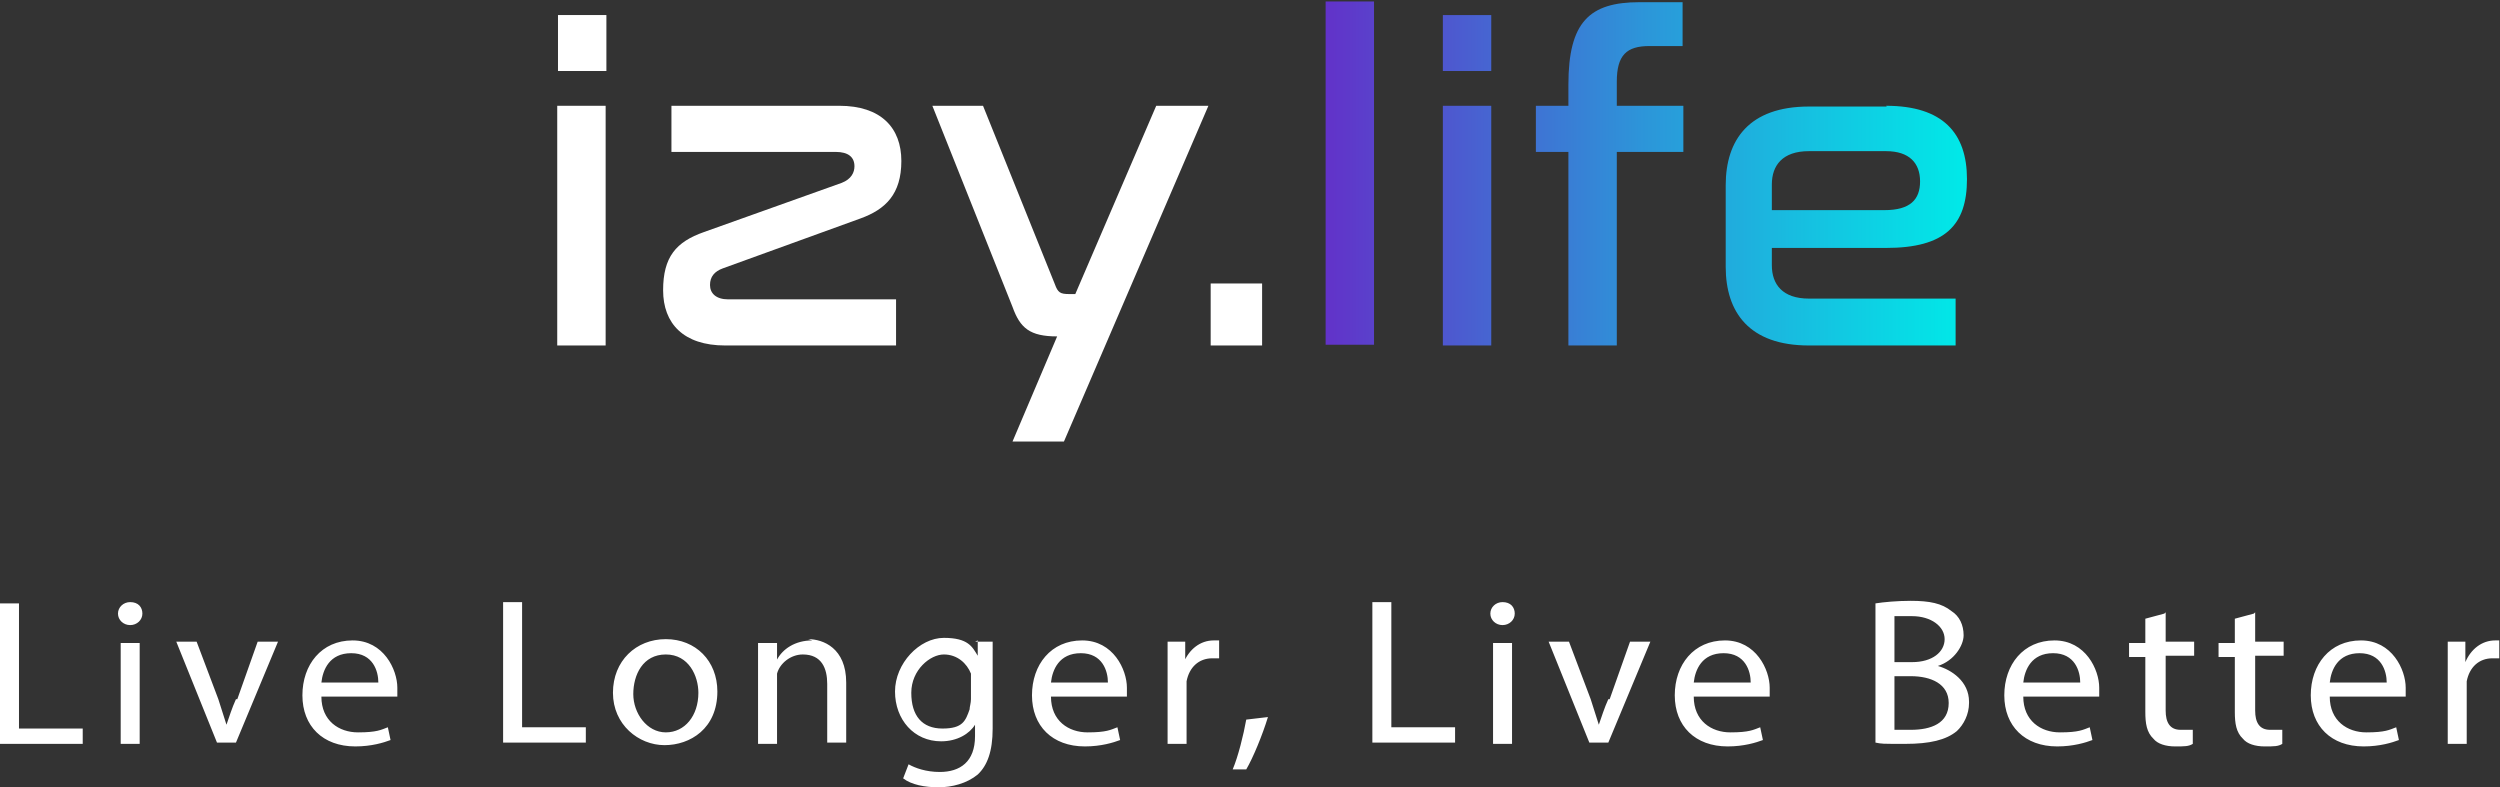
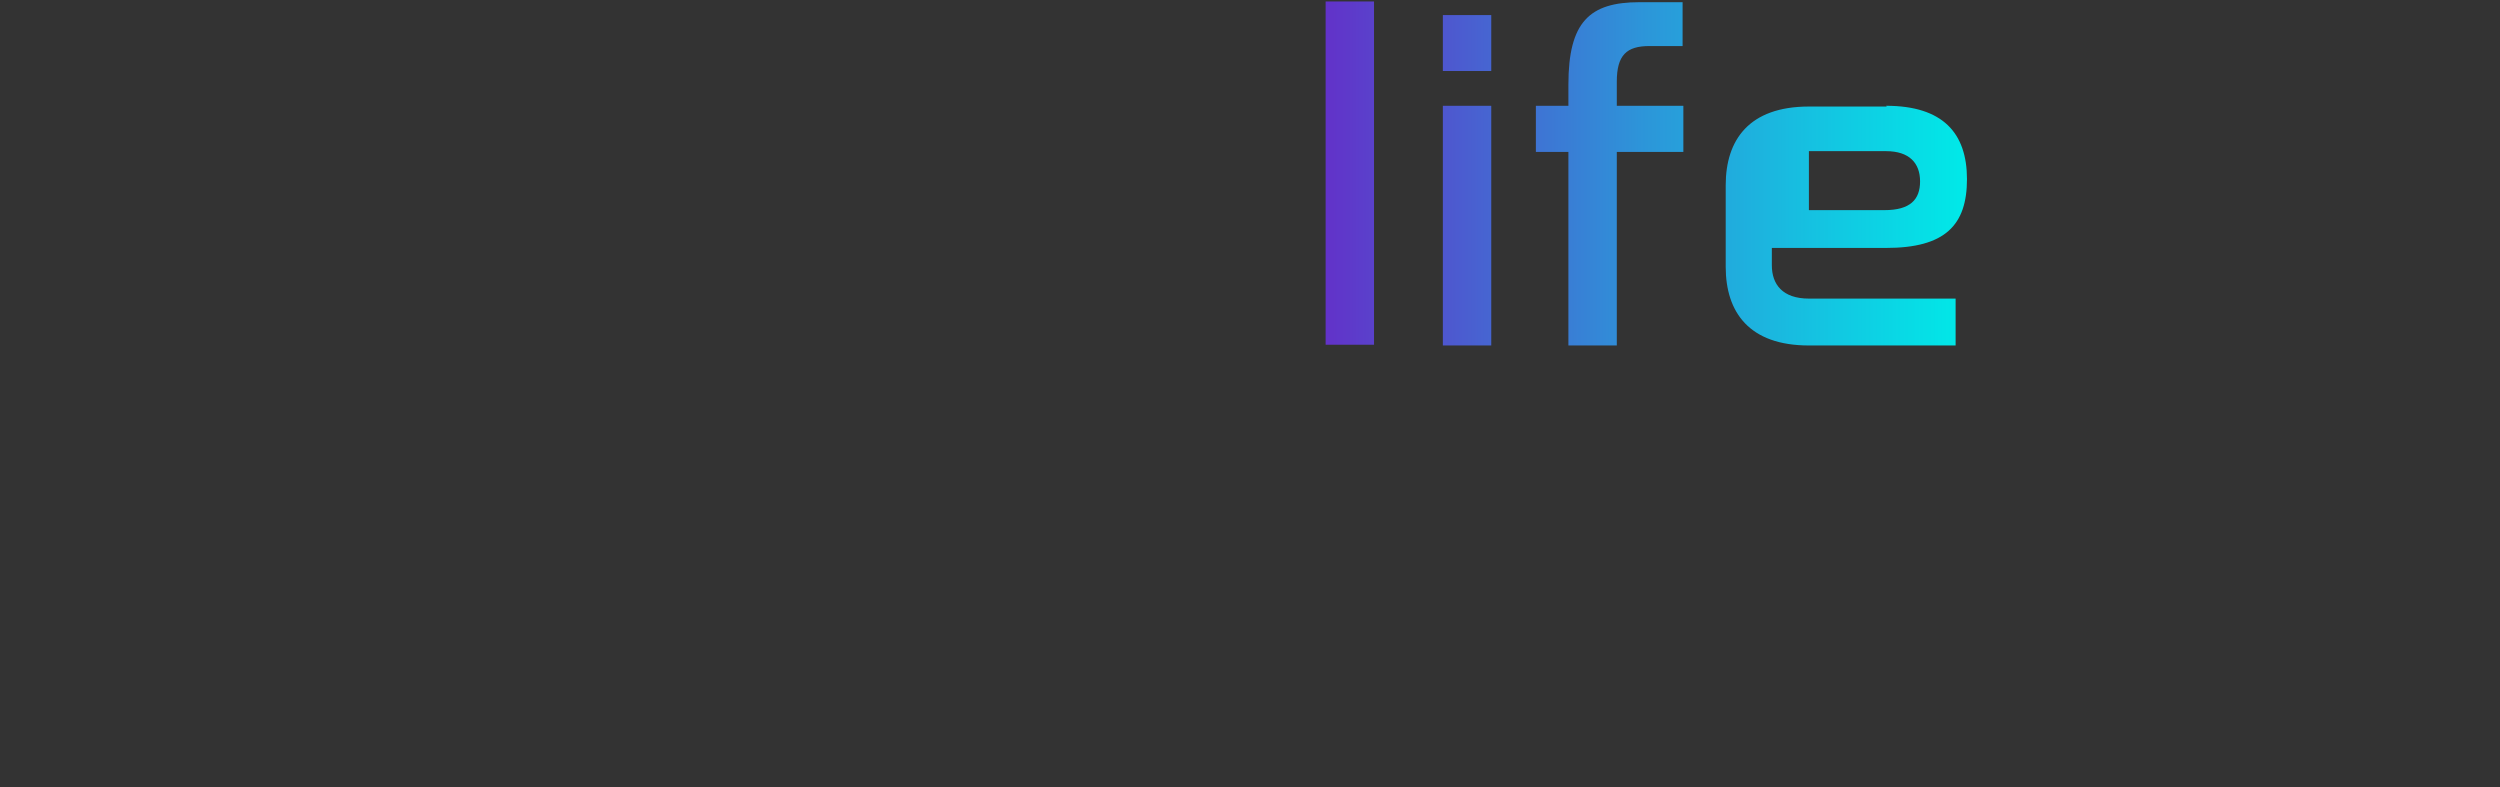
<svg xmlns="http://www.w3.org/2000/svg" width="724" height="228" viewBox="0 0 724 228" fill="none">
  <rect x="0" y="0" width="724" height="228" fill="#333333" stroke="none" />
-   <path d="M175.612 4.357V20.562H161.595V4.357H175.612ZM175.393 30.635V100.051H161.375V30.635H175.393Z" fill="white" />
-   <path d="M243.071 30.635C255.117 30.635 261.031 36.985 261.031 46.62C261.031 56.255 256.431 60.635 249.203 63.263L209.341 77.715C206.932 78.591 205.618 80.124 205.618 82.533C205.618 84.941 207.37 86.693 210.875 86.693H259.498V100.051H209.998C197.952 100.051 192.039 93.701 192.039 84.065C192.039 74.43 195.762 70.051 203.866 67.204L243.728 52.971C246.575 51.876 247.451 49.905 247.451 48.153C247.451 45.525 245.699 43.992 241.976 43.992H194.448V30.635H242.852H243.071Z" fill="white" />
-   <path d="M349.954 30.635L308.121 127.861H293.227L306.149 97.423C298.265 97.423 295.417 95.014 293.227 88.883L270.011 30.635H284.685L305.492 82.314C306.369 84.722 307.026 85.16 309.654 85.16H311.406L334.841 30.635H349.735H349.954Z" fill="white" />
-   <path d="M365.505 82.095V100.051H350.611V82.095H365.505Z" fill="white" />
-   <path d="M397.92 0.416V99.832H383.902V0.416H397.92ZM431.868 4.358V20.562H417.851V4.358H431.868ZM431.868 30.635V100.051H417.851V30.635H431.868ZM454.209 30.635V24.504C454.209 6.328 460.341 0.635 474.797 0.635H487.281V13.336H477.644C471.073 13.336 468.226 15.963 468.226 23.628V30.635H487.5V43.993H468.226V100.051H454.209V43.993H444.791V30.635H454.209ZM546.198 30.635C562.625 30.635 569.634 38.518 569.634 51.876C569.634 65.234 563.282 71.803 546.198 71.803H513.126V76.839C513.126 82.314 516.192 86.474 523.858 86.474H566.348V100.051H523.858C506.555 100.051 499.765 90.416 499.765 77.277V53.628C499.765 40.489 506.555 30.854 523.858 30.854H546.417L546.198 30.635ZM513.126 60.854H545.76C553.207 60.854 556.054 57.788 556.054 52.533C556.054 47.277 552.988 43.774 546.198 43.774H523.858C516.192 43.774 513.126 47.934 513.126 53.409V60.854Z" fill="url(#paint0_linear_2013_22)" />
-   <path d="M5.498 210.986H23.956V215.425H0V174.74H5.498V210.986ZM34.952 215.425H40.45V186.205H34.952V215.425ZM37.701 174.37C35.738 174.37 34.167 175.849 34.167 177.699C34.167 179.548 35.738 181.027 37.701 181.027C39.665 181.027 41.236 179.548 41.236 177.699C41.236 175.849 40.058 174.37 37.701 174.37ZM68.334 202.479C67.156 205.068 66.37 207.658 65.585 209.877C64.799 207.288 64.014 205.068 63.228 202.479L56.945 185.836H51.054L62.836 215.055H68.334L80.508 185.836H74.617L68.726 202.479H68.334ZM115.068 199.151C115.068 200.26 115.068 201 115.068 201.74H93.075C93.075 208.767 98.181 212.096 103.679 212.096C109.177 212.096 110.355 211.356 112.319 210.616L113.104 214.315C111.14 215.055 107.606 216.164 102.893 216.164C93.468 216.164 87.577 210.247 87.577 201.37C87.577 192.493 93.075 185.466 102.108 185.466C111.14 185.466 115.068 193.973 115.068 199.151ZM109.57 197.671C109.57 194.342 107.999 189.164 101.715 189.164C95.431 189.164 93.468 193.973 93.075 197.671H109.57ZM151.198 174.37H145.7V215.055H169.656V210.616H151.198V174.37ZM207.75 200.26C207.75 210.986 199.896 215.795 192.434 215.795C184.972 215.795 177.51 209.877 177.51 200.63C177.51 191.384 184.187 185.096 192.827 185.096C201.467 185.096 207.75 191.384 207.75 200.26ZM202.252 200.63C202.252 195.822 199.503 189.534 192.827 189.534C186.15 189.534 183.401 195.452 183.401 201C183.401 206.548 187.329 212.096 192.827 212.096C198.325 212.096 202.252 207.288 202.252 200.63ZM235.241 185.466C230.135 185.466 226.601 188.055 225.03 191.014V186.205H219.532C219.532 188.795 219.532 191.014 219.532 193.973V215.425H225.03V197.671C225.03 196.932 225.03 195.822 225.03 195.082C225.815 192.123 228.957 189.534 232.492 189.534C237.99 189.534 239.561 193.603 239.561 198.041V215.055H245.059V197.671C245.059 187.685 238.382 185.096 234.062 185.096L235.241 185.466ZM282.367 185.836H287.473C287.473 188.055 287.473 190.274 287.473 193.973V210.986C287.473 217.644 285.902 221.712 283.153 224.301C280.011 226.89 275.691 228 271.764 228C267.837 228 263.909 227.26 261.553 225.411L263.124 221.342C265.088 222.452 268.229 223.562 272.157 223.562C278.047 223.562 282.367 220.603 282.367 213.205V209.877C280.796 212.466 277.262 214.685 272.549 214.685C264.695 214.685 259.197 208.397 259.197 200.26C259.197 192.123 266.266 184.726 273.335 184.726C280.404 184.726 281.582 187.315 283.153 189.904V185.466L282.367 185.836ZM281.189 197.671C281.189 196.932 281.189 195.822 281.189 195.082C280.011 192.123 277.262 189.534 273.335 189.534C269.407 189.534 263.909 193.973 263.909 200.63C263.909 207.288 267.051 210.986 272.942 210.986C278.833 210.986 279.618 208.767 280.796 205.438C280.796 204.699 281.189 203.589 281.189 202.479V197.301V197.671ZM326.352 199.151C326.352 200.26 326.352 201 326.352 201.74H304.36C304.36 208.767 309.465 212.096 314.963 212.096C320.461 212.096 321.64 211.356 323.603 210.616L324.389 214.315C322.425 215.055 318.89 216.164 314.178 216.164C304.752 216.164 298.862 210.247 298.862 201.37C298.862 192.493 304.36 185.466 313.392 185.466C322.425 185.466 326.352 193.973 326.352 199.151ZM320.854 197.671C320.854 194.342 319.283 189.164 313 189.164C306.716 189.164 304.752 193.973 304.36 197.671H320.854ZM343.239 191.753V185.836H338.134C338.134 188.425 338.134 191.384 338.134 195.082V215.425H343.632V199.89C343.632 199.151 343.632 198.041 343.632 197.301C344.417 193.233 347.167 190.644 351.094 190.644C355.021 190.644 352.272 190.644 353.057 190.644V185.466C352.665 185.466 352.272 185.466 351.486 185.466C347.559 185.466 344.417 188.055 342.847 191.753H343.239ZM356.985 222.822H360.912C362.875 219.493 365.624 212.836 367.195 207.658L360.912 208.397C360.126 212.836 358.555 219.123 356.985 222.822ZM402.933 174.37H397.435V215.055H421.391V210.616H402.933V174.37ZM435.136 174.37C433.173 174.37 431.602 175.849 431.602 177.699C431.602 179.548 433.173 181.027 435.136 181.027C437.1 181.027 438.671 179.548 438.671 177.699C438.671 175.849 437.493 174.37 435.136 174.37ZM432.387 215.425H437.885V186.205H432.387V215.425ZM465.769 202.479C464.59 205.068 463.805 207.658 463.02 209.877C462.234 207.288 461.449 205.068 460.663 202.479L454.38 185.836H448.489L460.27 215.055H465.769L477.943 185.836H472.052L466.161 202.479H465.769ZM512.503 199.151C512.503 200.26 512.503 201 512.503 201.74H490.51C490.51 208.767 495.616 212.096 501.114 212.096C506.612 212.096 507.79 211.356 509.754 210.616L510.539 214.315C508.575 215.055 505.041 216.164 500.328 216.164C490.903 216.164 485.012 210.247 485.012 201.37C485.012 192.493 490.51 185.466 499.543 185.466C508.575 185.466 512.503 193.973 512.503 199.151ZM507.004 197.671C507.004 194.342 505.434 189.164 499.15 189.164C492.866 189.164 490.903 193.973 490.51 197.671H507.004ZM570.233 203.589C570.233 206.918 568.662 209.877 566.698 211.726C563.556 214.315 558.844 215.425 551.775 215.425C544.706 215.425 545.099 215.425 543.135 215.055V174.74C545.491 174.37 549.418 174 553.346 174C558.844 174 562.378 174.74 565.127 176.959C567.484 178.438 568.662 181.027 568.662 183.986C568.662 186.945 565.913 191.384 561.2 192.863C565.127 193.973 570.233 197.301 570.233 203.219V203.589ZM548.633 191.753H553.738C559.629 191.753 563.164 188.795 563.164 185.096C563.164 181.397 559.237 178.438 553.738 178.438C548.24 178.438 549.811 178.438 548.633 178.438V191.753ZM564.342 203.589C564.342 198.041 559.237 195.822 553.346 195.822H548.633V211.356C549.811 211.356 551.382 211.356 553.346 211.356C559.237 211.356 564.342 209.507 564.342 203.589ZM607.934 199.151C607.934 200.26 607.934 201 607.934 201.74H585.942C585.942 208.767 591.047 212.096 596.545 212.096C602.043 212.096 603.221 211.356 605.185 210.616L605.97 214.315C604.007 215.055 600.472 216.164 595.76 216.164C586.334 216.164 580.444 210.247 580.444 201.37C580.444 192.493 585.942 185.466 594.974 185.466C604.007 185.466 607.934 193.973 607.934 199.151ZM602.436 197.671C602.436 194.342 600.865 189.164 594.581 189.164C588.298 189.164 586.334 193.973 585.942 197.671H602.436ZM626.785 177.699L621.287 179.178V186.205H616.574V190.274H621.287V206.178C621.287 209.507 621.679 212.096 623.643 213.945C624.821 215.425 627.177 216.164 629.927 216.164C632.676 216.164 633.854 216.164 635.032 215.425V211.356C634.246 211.356 633.068 211.356 631.497 211.356C628.356 211.356 627.177 209.137 627.177 205.808V189.904H635.425V185.836H627.177V177.329L626.785 177.699ZM652.704 177.699L647.206 179.178V186.205H642.494V190.274H647.206V206.178C647.206 209.507 647.599 212.096 649.563 213.945C650.741 215.425 653.097 216.164 655.846 216.164C658.595 216.164 659.773 216.164 660.952 215.425V211.356C660.166 211.356 658.988 211.356 657.417 211.356C654.275 211.356 653.097 209.137 653.097 205.808V189.904H661.344V185.836H653.097V177.329L652.704 177.699ZM696.689 199.151C696.689 200.26 696.689 201 696.689 201.74H674.697C674.697 208.767 679.802 212.096 685.3 212.096C690.798 212.096 691.977 211.356 693.94 210.616L694.726 214.315C692.762 215.055 689.228 216.164 684.515 216.164C675.09 216.164 669.199 210.247 669.199 201.37C669.199 192.493 674.697 185.466 683.729 185.466C692.762 185.466 696.689 193.973 696.689 199.151ZM691.191 197.671C691.191 194.342 689.62 189.164 683.337 189.164C677.053 189.164 675.09 193.973 674.697 197.671H691.191ZM722.609 185.466C718.682 185.466 715.54 188.055 713.969 191.753V185.836H708.864C708.864 188.425 708.864 191.384 708.864 195.082V215.425H714.362V199.89C714.362 199.151 714.362 198.041 714.362 197.301C715.147 193.233 717.896 190.644 721.824 190.644C725.751 190.644 723.002 190.644 723.787 190.644V185.466C723.394 185.466 723.002 185.466 722.216 185.466H722.609Z" fill="white" />
+   <path d="M397.92 0.416V99.832H383.902V0.416H397.92ZM431.868 4.358V20.562H417.851V4.358H431.868ZM431.868 30.635V100.051H417.851V30.635H431.868ZM454.209 30.635V24.504C454.209 6.328 460.341 0.635 474.797 0.635H487.281V13.336H477.644C471.073 13.336 468.226 15.963 468.226 23.628V30.635H487.5V43.993H468.226V100.051H454.209V43.993H444.791V30.635H454.209ZM546.198 30.635C562.625 30.635 569.634 38.518 569.634 51.876C569.634 65.234 563.282 71.803 546.198 71.803H513.126V76.839C513.126 82.314 516.192 86.474 523.858 86.474H566.348V100.051H523.858C506.555 100.051 499.765 90.416 499.765 77.277V53.628C499.765 40.489 506.555 30.854 523.858 30.854H546.417L546.198 30.635ZM513.126 60.854H545.76C553.207 60.854 556.054 57.788 556.054 52.533C556.054 47.277 552.988 43.774 546.198 43.774H523.858V60.854Z" fill="url(#paint0_linear_2013_22)" />
  <defs>
    <linearGradient id="paint0_linear_2013_22" x1="383.902" y1="50.124" x2="569.634" y2="50.124" gradientUnits="userSpaceOnUse">
      <stop stop-color="#6232C9" />
      <stop offset="0.5" stop-color="#2C96D9" />
      <stop offset="1" stop-color="#00EAE8" />
    </linearGradient>
  </defs>
</svg>